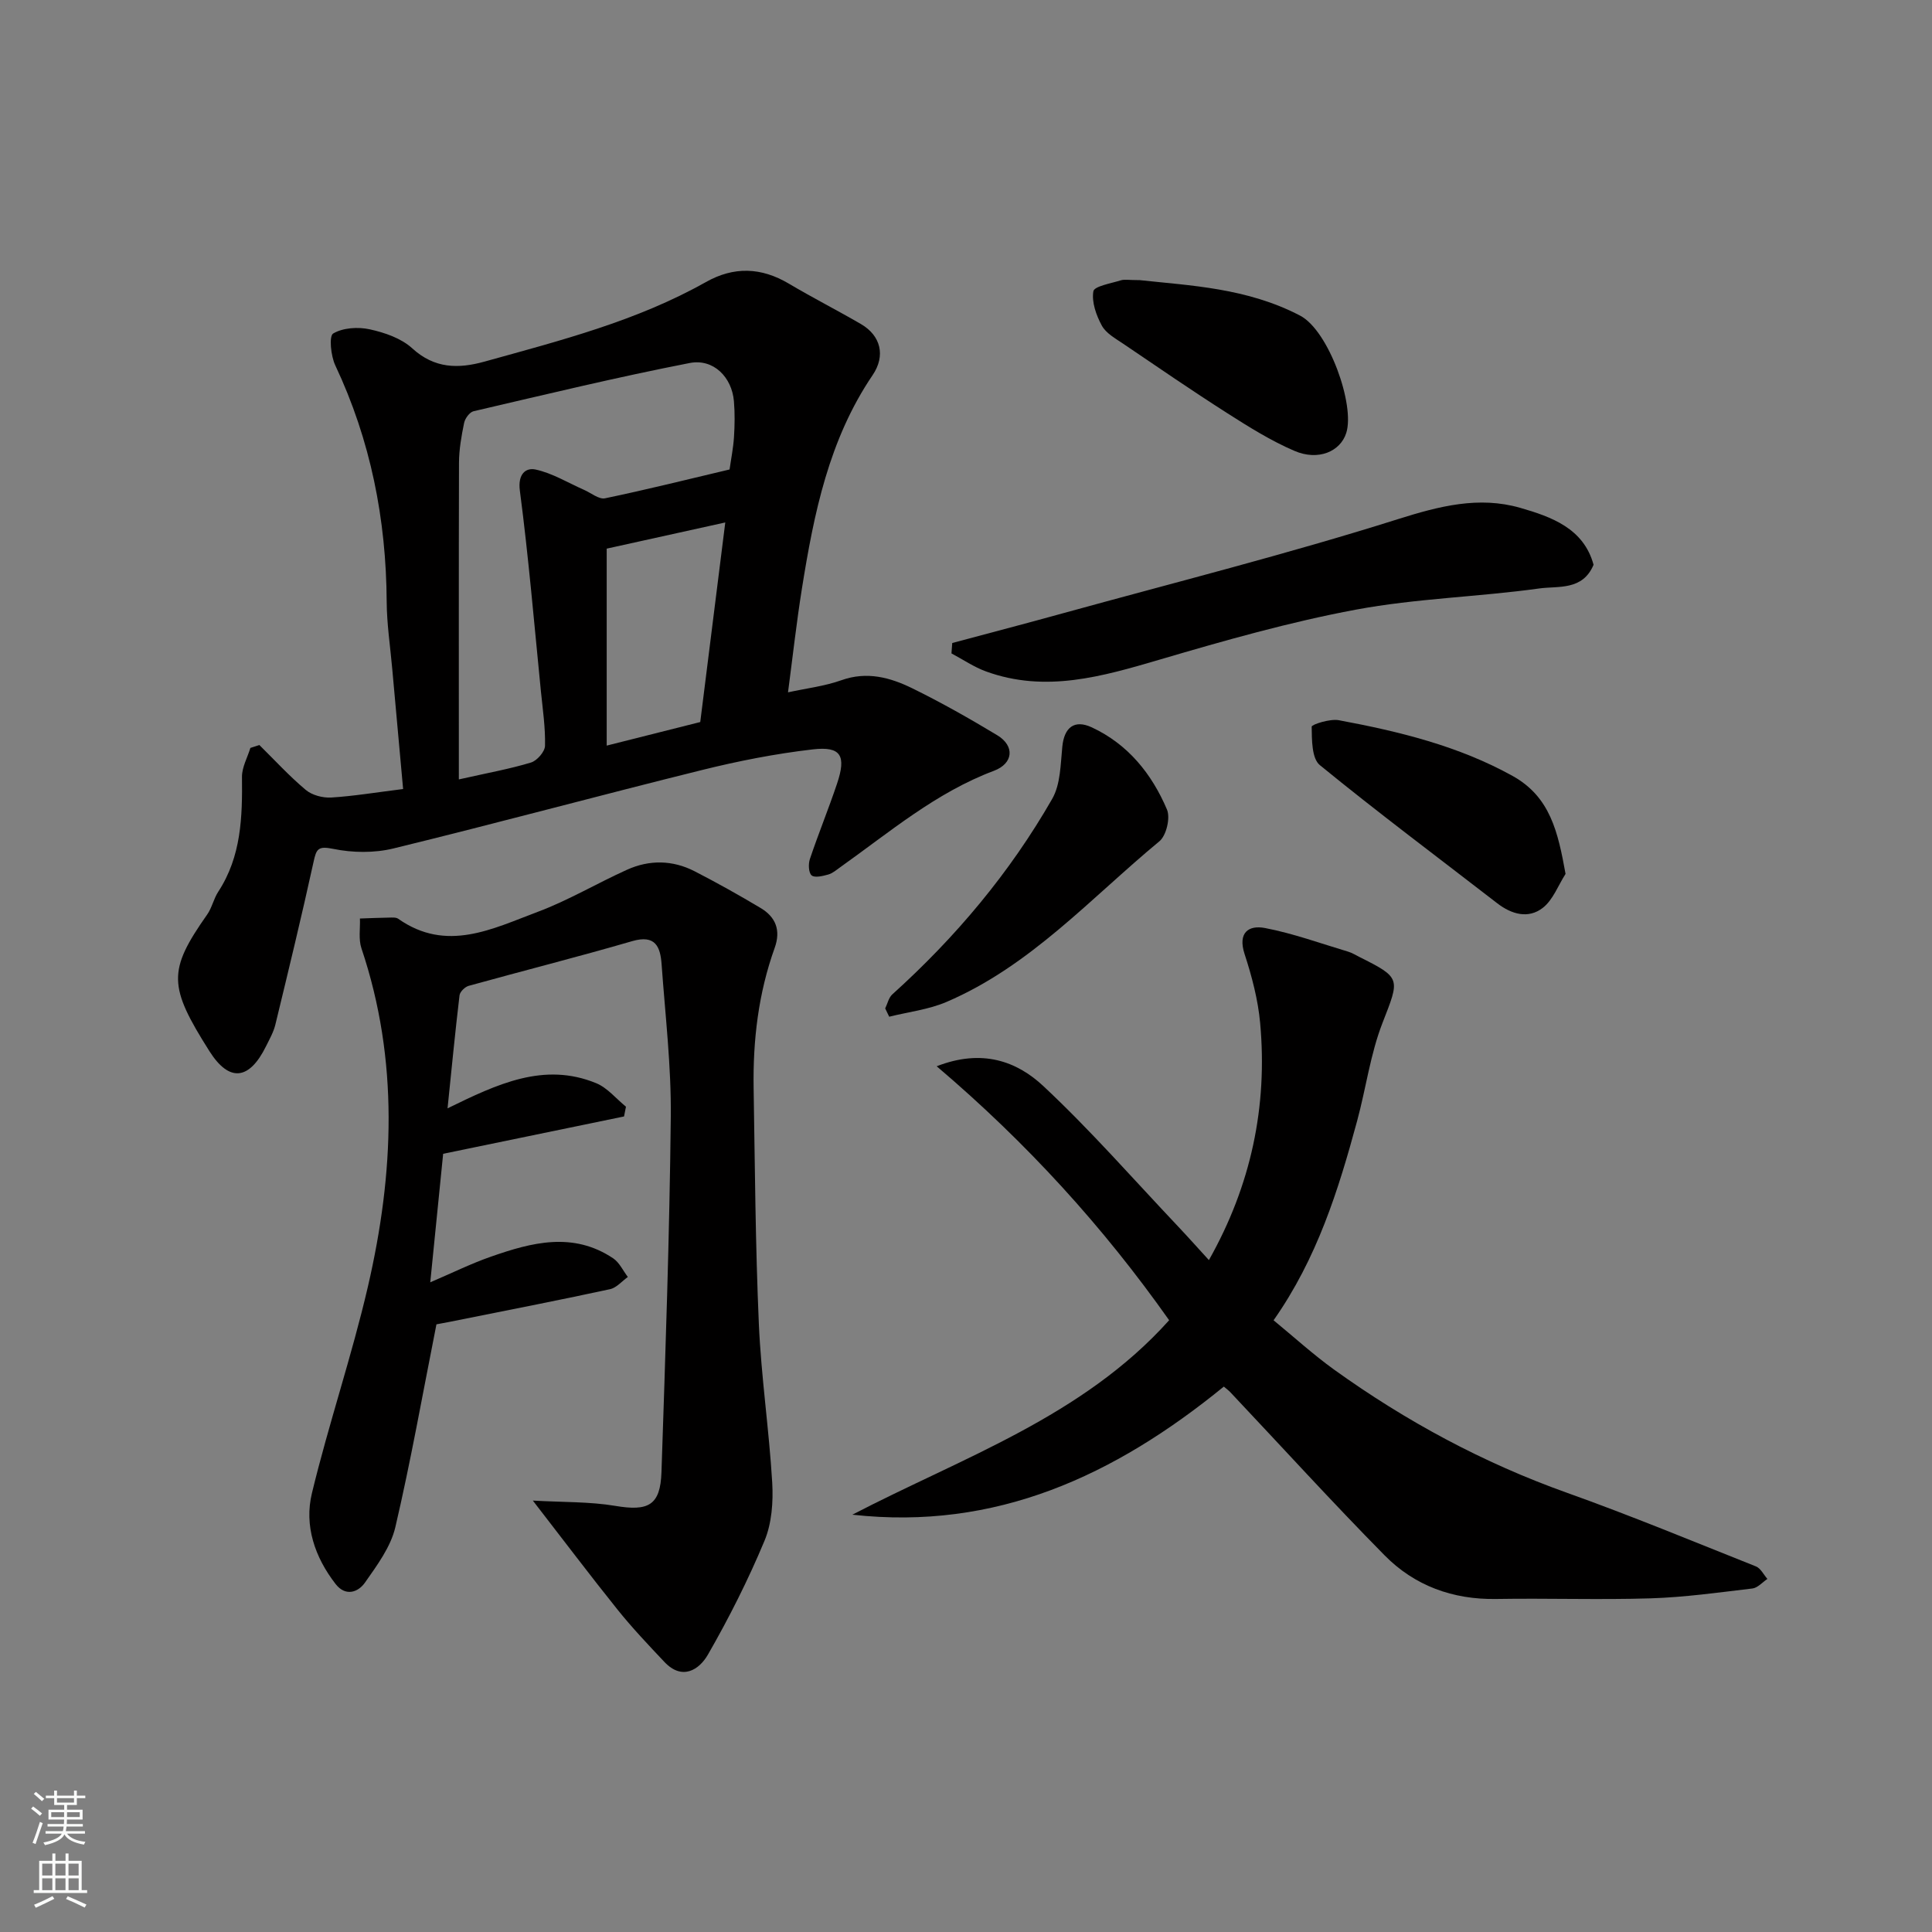
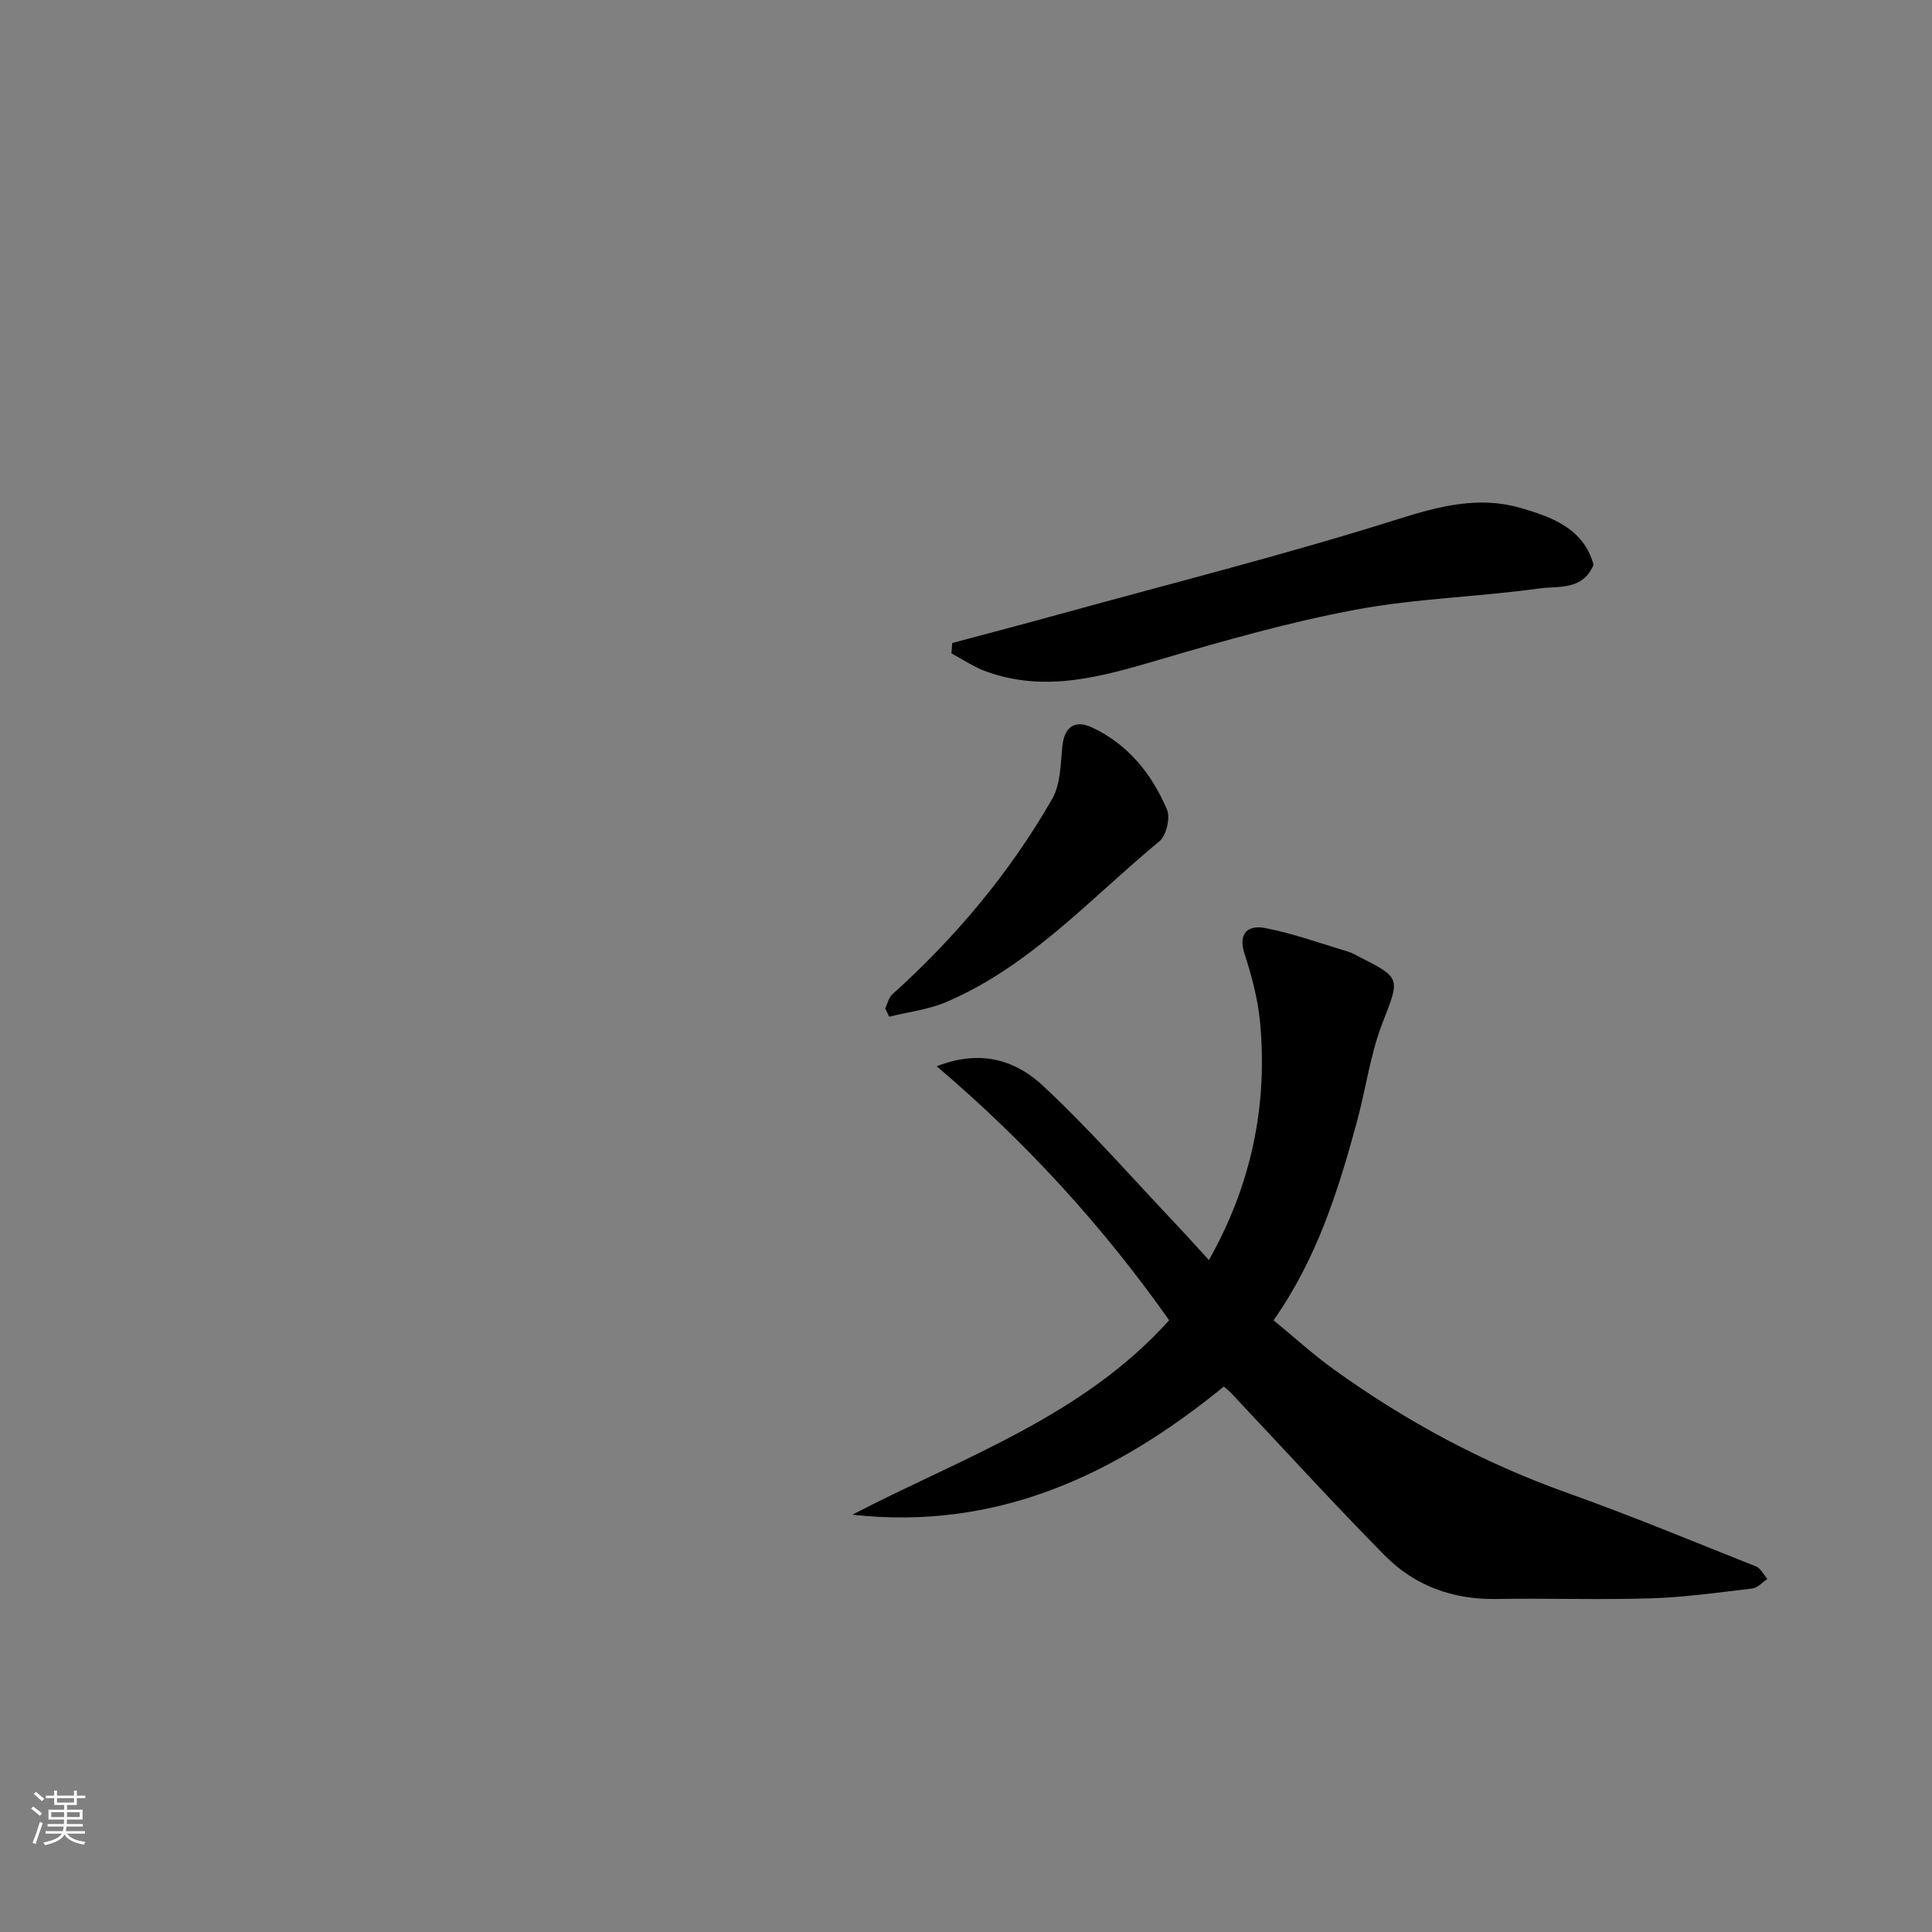
<svg xmlns="http://www.w3.org/2000/svg" enable-background="new 0 0 400 400" viewBox="0 0 400 400">
  <rect x="0" y="0" width="400" height="400" fill="#808080" stroke="none" />
  <g fill="#010000">
-     <path d="m83.46 163.36c-.76-8.34-1.52-16.66-2.26-24.98-.41-4.59-1.11-9.18-1.14-13.77-.1-17.09-3.32-33.43-10.64-48.96-.93-1.96-1.33-6.08-.44-6.6 2.02-1.2 5.14-1.4 7.56-.87 3.1.68 6.53 1.85 8.8 3.93 4.63 4.23 9.54 4.26 14.96 2.76 15.69-4.36 31.5-8.39 45.84-16.47 5.81-3.27 11.46-3.07 17.19.33 4.9 2.91 10 5.5 14.93 8.37 4.1 2.39 5.13 6.55 2.41 10.56-9.07 13.37-12.16 28.68-14.64 44.19-1.13 7.08-1.92 14.21-2.88 21.49 3.74-.82 7.54-1.26 11.06-2.51 5.29-1.89 10.11-.56 14.68 1.68 6 2.94 11.83 6.25 17.56 9.7 3.7 2.23 3.37 5.86-.68 7.38-11.99 4.5-21.59 12.7-31.81 19.96-.79.56-1.58 1.26-2.48 1.51-1.13.31-2.78.73-3.44.18-.64-.54-.71-2.36-.36-3.39 1.76-5.24 3.86-10.36 5.62-15.6 1.95-5.8.82-7.77-4.99-7.1-7.74.89-15.46 2.41-23.03 4.29-21.32 5.28-42.52 11.03-63.85 16.23-3.95.96-8.45.9-12.44.08-3.13-.64-3.49 0-4.07 2.69-2.47 11.27-5.19 22.49-7.91 33.7-.38 1.56-1.21 3.01-1.93 4.47-3.45 7-7.59 7.54-11.71 1.04-8.52-13.46-8.67-16.65-.48-28.3 1-1.42 1.35-3.29 2.31-4.75 4.77-7.3 4.99-15.45 4.9-23.75-.02-1.99 1.13-4 1.74-6 .62-.2 1.24-.4 1.86-.6 3.18 3.13 6.2 6.44 9.6 9.29 1.31 1.1 3.52 1.68 5.27 1.58 4.57-.28 9.11-1.04 14.89-1.76zm11.54-1.99c6.12-1.38 10.61-2.18 14.94-3.5 1.25-.38 2.87-2.24 2.9-3.46.09-3.75-.47-7.52-.85-11.28-1.38-13.86-2.55-27.75-4.36-41.56-.45-3.46 1.25-4.79 3.25-4.36 3.49.75 6.72 2.75 10.06 4.22 1.44.63 3.06 2 4.32 1.74 8.57-1.78 17.07-3.91 25.79-5.97.3-2.14.76-4.39.91-6.65.16-2.49.2-5.01-.01-7.49-.42-4.94-4.21-8.87-9.17-7.9-14.99 2.92-29.85 6.52-44.73 9.98-.82.19-1.77 1.49-1.96 2.42-.56 2.72-1.05 5.5-1.06 8.27-.06 21.56-.03 43.12-.03 65.54zm49.98-11.88c1.71-13.67 3.43-27.34 5.18-41.32-8.51 1.88-16.26 3.59-24.55 5.42v40.78c6.18-1.55 12.63-3.18 19.37-4.88z" />
-     <path d="m90.36 274.19c-2.89 14.56-5.32 28.37-8.51 42-.96 4.1-3.78 7.89-6.28 11.46-1.43 2.04-4.04 2.94-6.09.3-4.3-5.55-6.53-12.07-4.9-18.8 3.47-14.37 8.27-28.42 11.6-42.81 5.4-23.36 6.46-46.8-1.35-70.01-.63-1.88-.23-4.1-.31-6.16 2-.07 4-.16 6-.19.65-.01 1.47-.09 1.94.25 9.98 7.03 19.5 2.07 28.84-1.43 6.37-2.38 12.3-5.93 18.52-8.73 4.63-2.09 9.43-2.02 13.98.31 4.64 2.39 9.21 4.94 13.69 7.62 3.11 1.86 4.21 4.59 2.9 8.25-3.37 9.37-4.52 19.11-4.36 29.02.27 16.26.37 32.54 1.08 48.78.48 10.99 2.12 21.92 2.77 32.91.23 4.01-.09 8.44-1.61 12.07-3.37 8.08-7.34 15.95-11.7 23.54-1.82 3.16-5.33 5.41-9 1.53-3.33-3.53-6.69-7.07-9.72-10.85-5.69-7.09-11.16-14.35-17.53-22.57 6.35.36 11.77.21 17.03 1.09 6.86 1.16 9.37-.06 9.6-6.97.82-24.52 1.67-49.04 1.93-73.56.11-10.52-1.15-21.05-1.9-31.57-.26-3.63-1.26-6.22-6.08-4.82-11.24 3.27-22.59 6.13-33.87 9.26-.78.22-1.8 1.23-1.89 1.97-.89 7.48-1.62 14.98-2.48 23.39 10.3-5.04 19.97-9.64 30.77-5.21 2.33.96 4.13 3.21 6.17 4.87-.13.67-.27 1.35-.4 2.02-12.14 2.51-24.28 5.01-37.45 7.73-.81 8.1-1.7 16.93-2.67 26.61 4.58-1.96 8.48-3.89 12.56-5.31 8.44-2.96 17.01-5.22 25.32.35 1.29.87 2.03 2.55 3.03 3.85-1.22.87-2.34 2.24-3.69 2.53-9.86 2.14-19.77 4.07-29.66 6.06-2.4.5-4.79.94-6.28 1.22z" />
    <path d="m253.38 287.08c-22.69 18.5-47.21 29.83-76.91 26.52 22.86-11.88 47.68-20.29 65.59-40.26-13.64-19.32-29.39-36.66-48.13-52.58 9.41-3.68 16.59-1.02 22.04 4.06 9.84 9.19 18.74 19.39 28.02 29.19 2.14 2.27 4.21 4.6 6.3 6.88 8.74-15.49 12.18-31.82 10.61-49.09-.44-4.82-1.71-9.64-3.22-14.27-1.46-4.48.86-6.04 4.24-5.39 5.84 1.12 11.5 3.19 17.23 4.9.77.23 1.49.68 2.22 1.05 8.81 4.4 8.44 4.48 4.85 13.72-2.51 6.46-3.41 13.52-5.24 20.26-3.88 14.33-8.29 28.46-17.3 41.28 4.19 3.44 8.17 7.07 12.51 10.2 14.9 10.71 30.9 19.33 48.25 25.52 13.17 4.7 26.11 10.06 39.11 15.24.98.39 1.59 1.7 2.37 2.59-1.03.69-2.01 1.85-3.11 1.98-7.01.83-14.03 1.82-21.06 2.04-10.65.33-21.32-.05-31.98.13-9 .15-16.89-2.74-23.09-9.02-10.86-11.01-21.27-22.46-31.89-33.72-.45-.48-.99-.87-1.41-1.23z" />
    <path d="m197.15 133.13c7.62-2.04 15.25-4.04 22.85-6.14 23.17-6.39 46.51-12.27 69.41-19.5 8.59-2.71 16.76-4.81 25.33-2.35 6.46 1.86 13.15 4.25 15.19 11.79-2.26 5.4-7.34 4.36-11.21 4.9-12.65 1.76-25.53 2.06-38.05 4.4-13.7 2.56-27.19 6.4-40.58 10.34-11.89 3.49-23.62 6.92-35.93 2.45-2.51-.91-4.78-2.47-7.17-3.74.06-.71.11-1.43.16-2.15z" />
    <path d="m183.27 208.78c.48-.98.72-2.23 1.48-2.91 13.1-11.81 24.34-25.19 33.1-40.48 1.73-3.02 1.72-7.14 2.09-10.8.39-3.97 2.48-5.68 6.1-4 7.5 3.49 12.43 9.63 15.57 17.02.73 1.72-.13 5.37-1.56 6.56-14.21 11.75-26.71 25.84-44.11 33.28-3.7 1.58-7.88 2.06-11.84 3.05-.27-.58-.55-1.15-.83-1.72z" />
-     <path d="m235.98 58c10.37 1.13 22.19 1.59 33.2 7.35 5.94 3.11 11.38 18.54 9.55 24.28-1.23 3.88-5.82 5.83-10.73 3.72-4.87-2.09-9.44-4.96-13.93-7.82-7.27-4.64-14.38-9.52-21.52-14.36-1.61-1.09-3.57-2.17-4.43-3.76-1.16-2.13-2.13-4.87-1.75-7.1.18-1.06 3.65-1.63 5.67-2.27.77-.24 1.66-.04 3.94-.04z" />
-     <path d="m324.13 180.93c-1.53 2.39-2.6 5.39-4.71 7.03-2.99 2.32-6.45 1.36-9.45-.96-12.27-9.49-24.7-18.78-36.71-28.59-1.69-1.38-1.65-5.24-1.69-7.96-.01-.45 3.79-1.68 5.61-1.34 12.48 2.33 24.77 5.31 36.02 11.56 7.77 4.33 9.37 11.61 10.93 20.26z" />
  </g>
  <path d="m6.44 374.46.42-.45c.65.47 1.27.95 1.85 1.44l-.45.49c-.65-.56-1.25-1.06-1.82-1.48m.93 7.33-.63-.26c.55-1.36 1.05-2.8 1.52-4.33.19.1.38.19.59.27-.46 1.29-.95 2.73-1.48 4.32m-.38-10.38.44-.42c.43.34 1.01.82 1.74 1.44l-.49.49c-.53-.51-1.09-1.01-1.69-1.51m2.5.35h1.72v-1.04h.59v1.04h3.52v-1.04h.59v1.04h1.75v.53h-1.75v1.42h-2.03v.97h3.22v2.03h-3.24c0 .35-.01.66-.03.93h3.32v.53h-3.37c-.03.27-.08.58-.15.94h3.96v.53h-3.71c.67.92 1.93 1.48 3.79 1.68-.13.24-.23.44-.29.59-2.13-.38-3.48-1.08-4.04-2.12-.43.97-1.77 1.72-4.03 2.23-.09-.19-.2-.37-.33-.55 2.1-.42 3.37-1.03 3.81-1.83h-3.36v-.53h3.58c.08-.29.13-.61.16-.94h-3.33v-.53h3.39c.02-.27.04-.58.04-.93h-3.23v-2.03h3.25v-.97h-2.07v-1.42h-1.73zm1.12 3.44v1h2.65c.01-.3.02-.44.01-.4v-.25-.35zm1.19-2h3.52v-.91h-3.52zm4.71 2h-2.63v.59c0 .15-.01.28-.01.4h2.64z" fill="#fafbfa" />
-   <path d="m13.56 383.74h.63v1.52h2.72v6.07h1.13v.6h-11.06v-.6h1.13v-6.07h2.73v-1.52h.63v1.52h2.1v-1.52zm-2.69 8.83.38.56c-1.24.63-2.53 1.25-3.85 1.85-.1-.21-.21-.42-.34-.63 1.36-.55 2.63-1.15 3.81-1.78m-2.13-4.27h2.1v-2.45h-2.1zm0 3.04h2.1v-2.46h-2.1zm2.72-3.04h2.1v-2.45h-2.1zm0 3.04h2.1v-2.46h-2.1zm6.07 3.6c-1.41-.71-2.7-1.3-3.86-1.78l.35-.56c1.45.62 2.75 1.19 3.88 1.72zm-1.25-9.09h-2.1v2.45h2.1zm-2.09 5.49h2.1v-2.46h-2.1z" fill="#fafbfa" />
</svg>